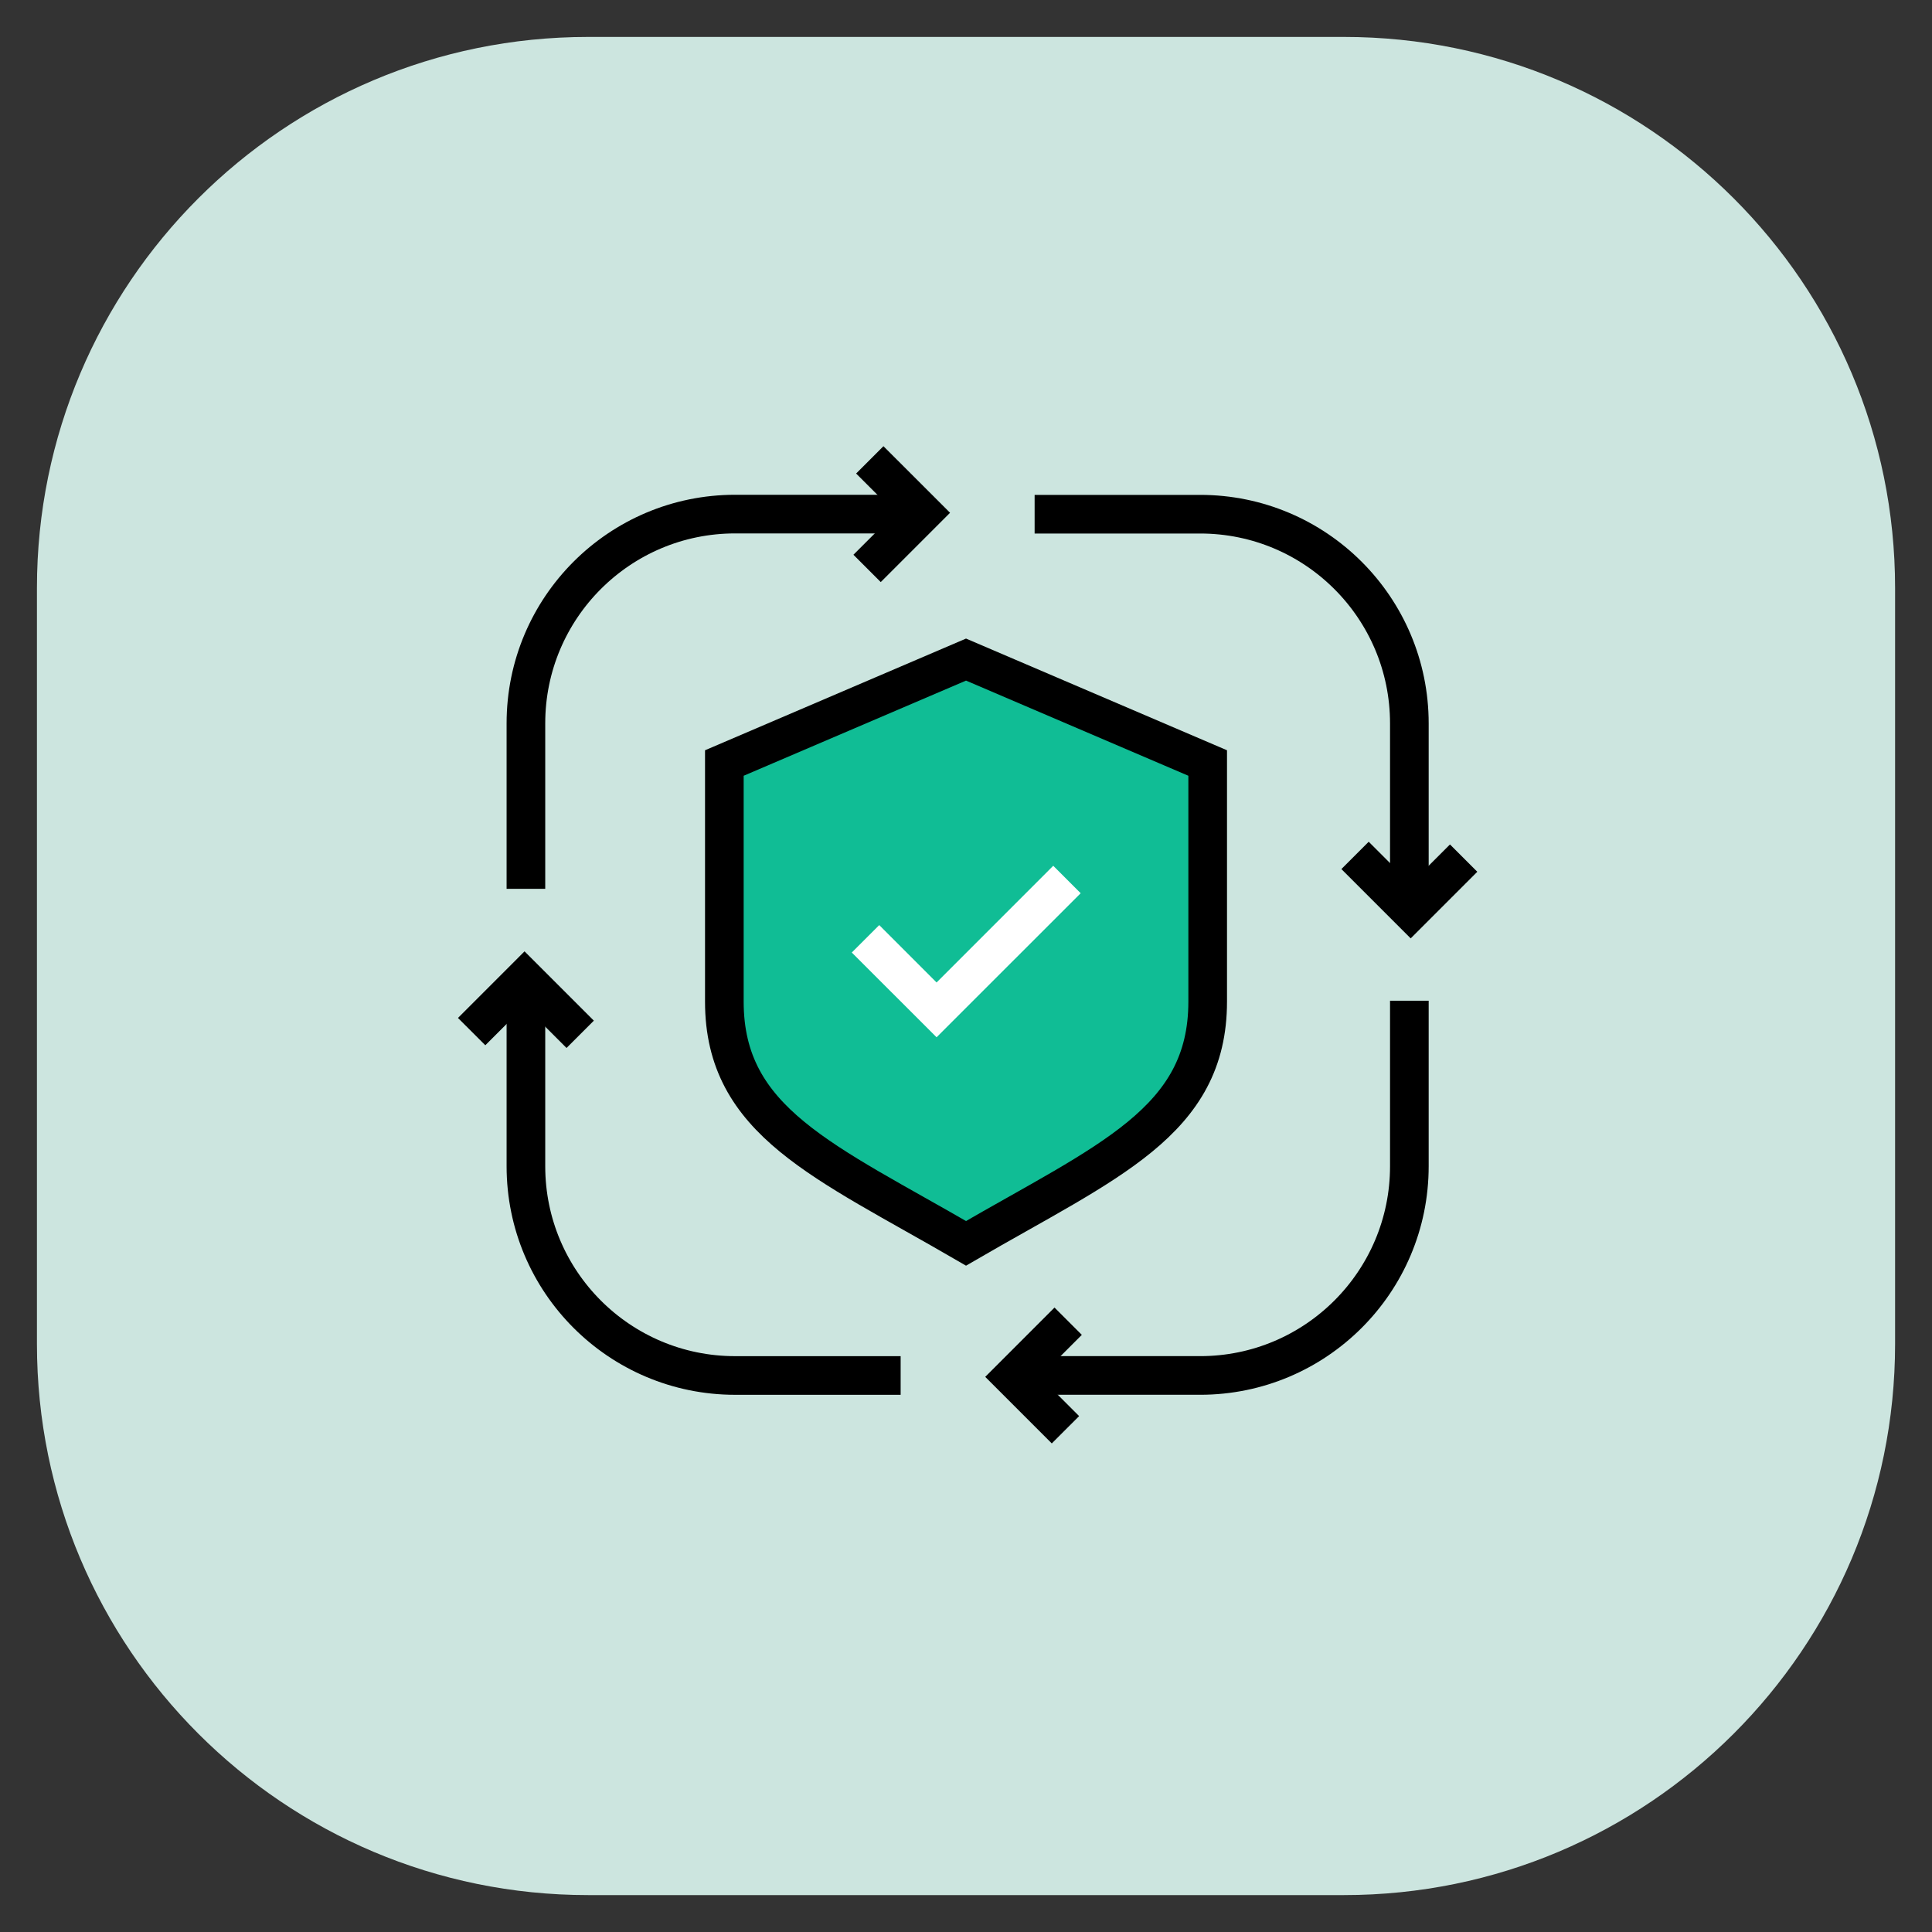
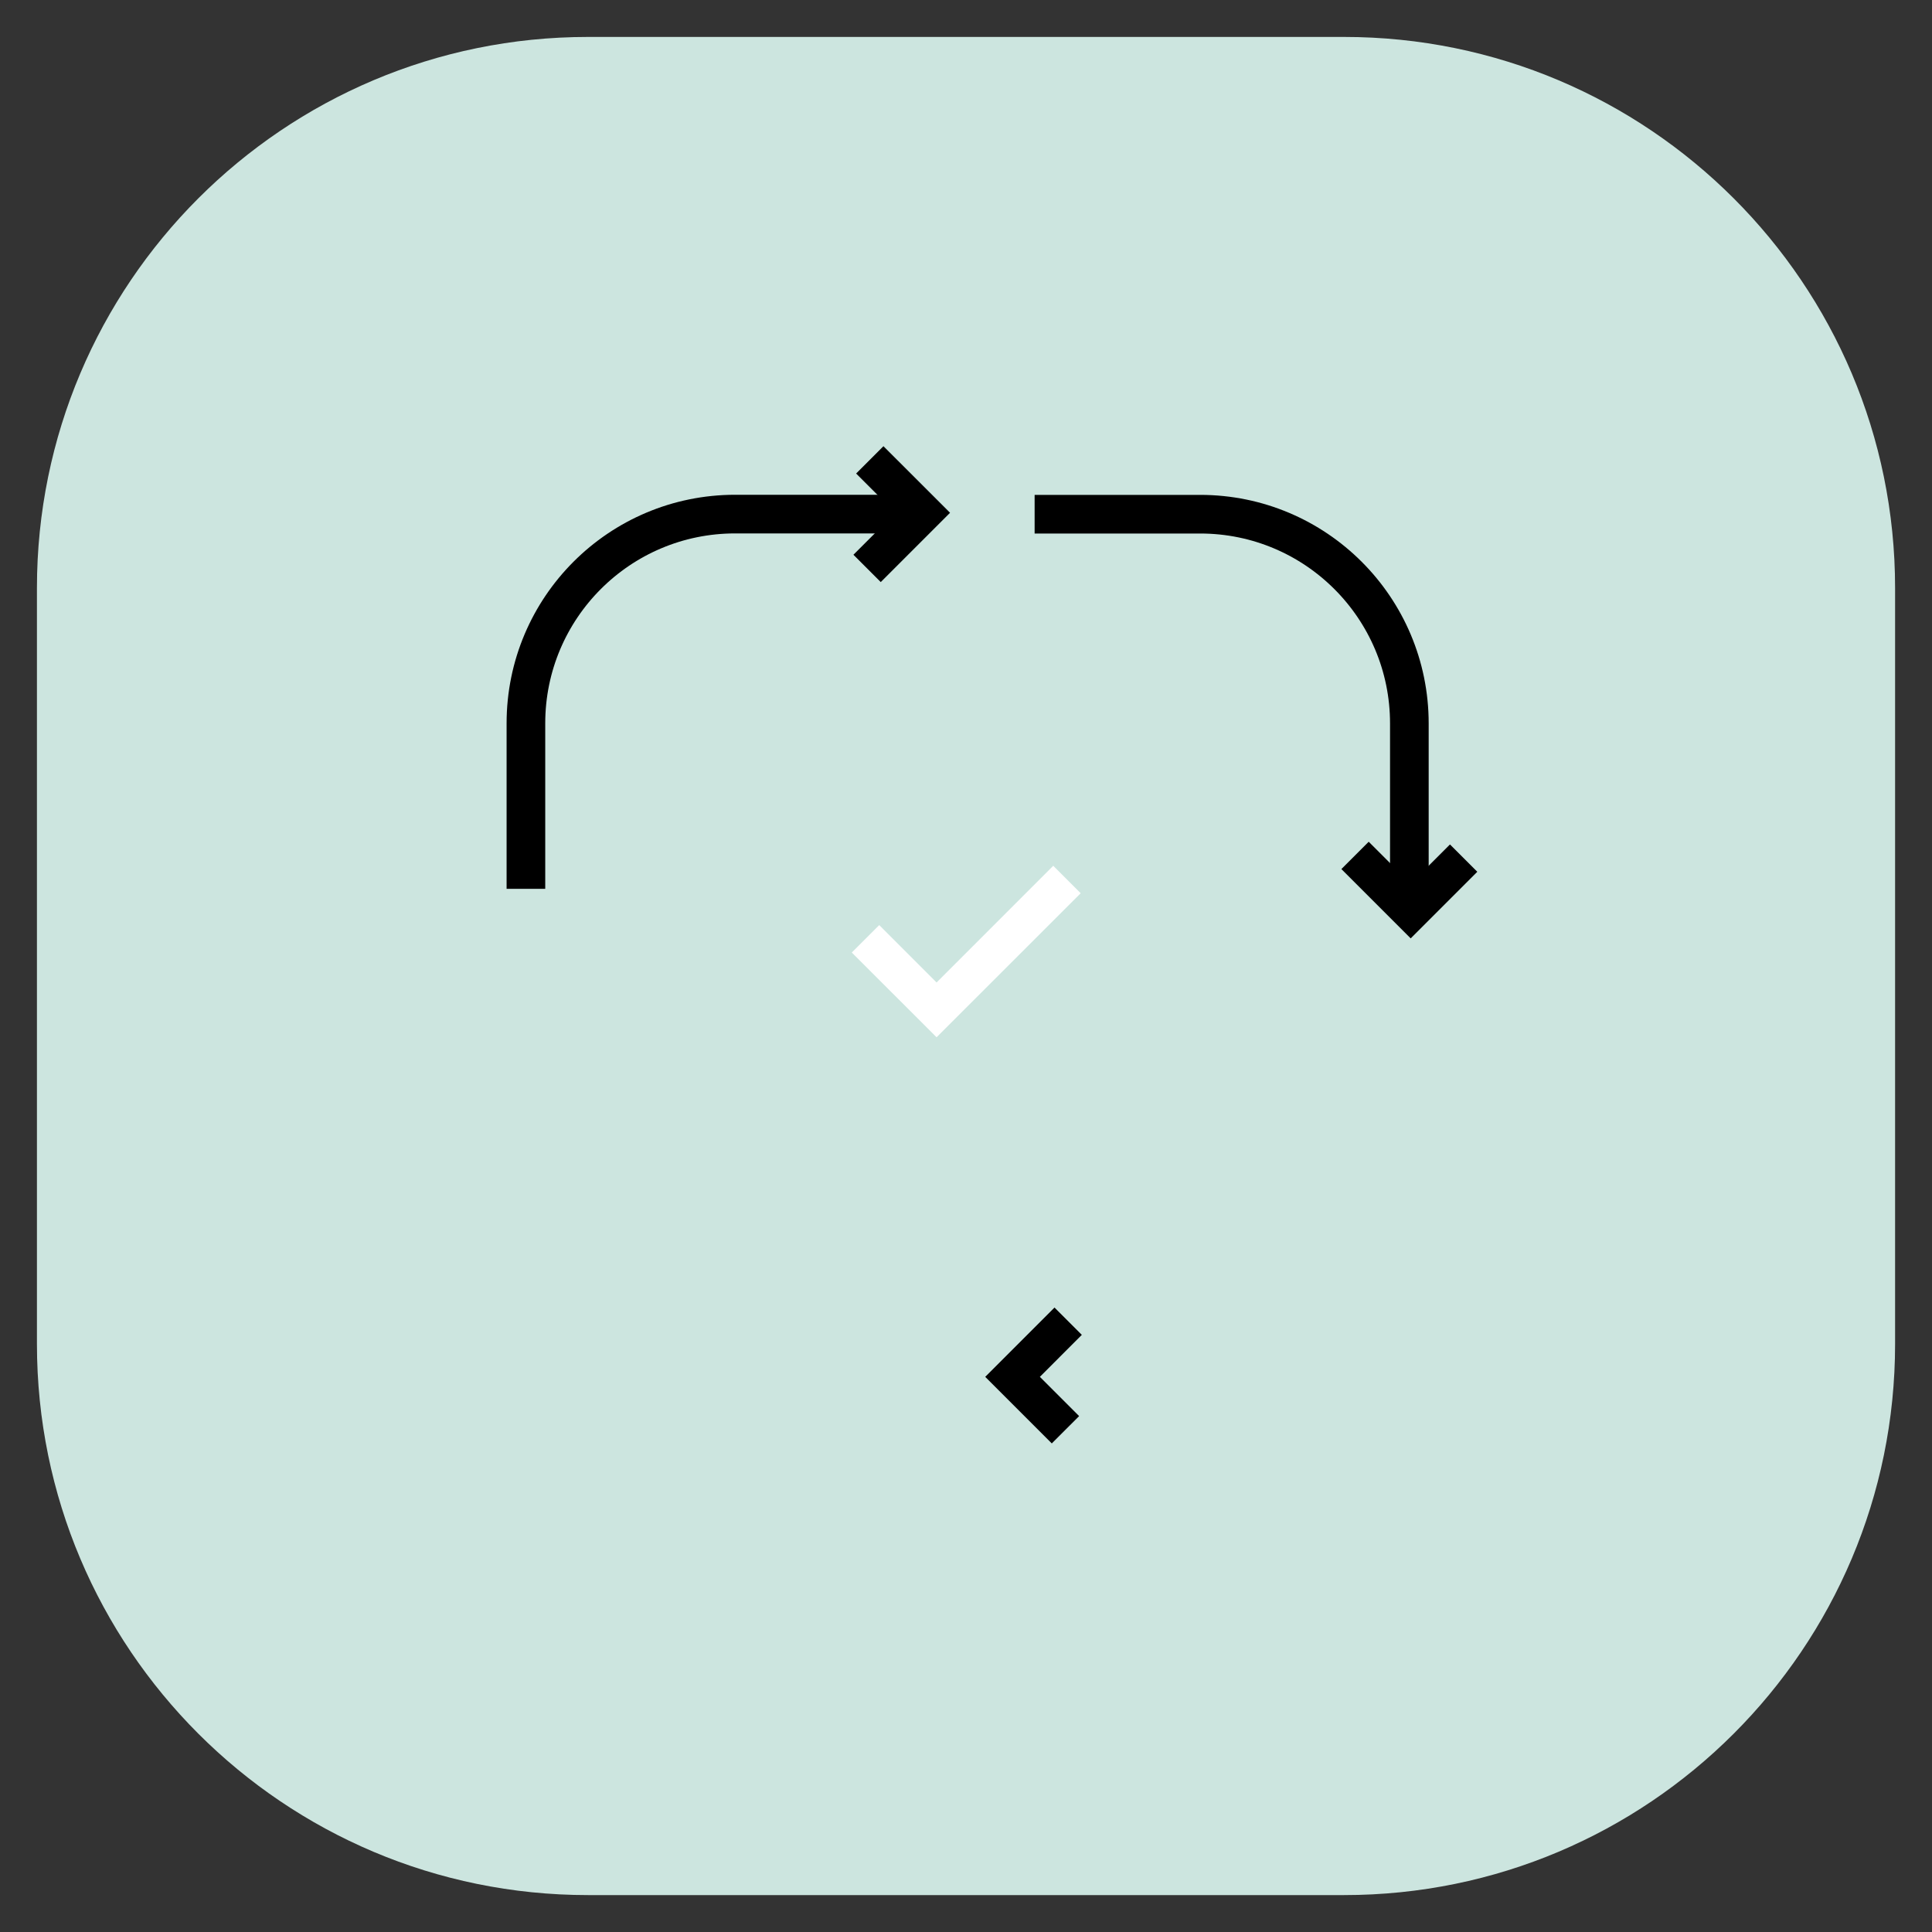
<svg xmlns="http://www.w3.org/2000/svg" width="75" height="75" viewBox="0 0 75 75" fill="none">
  <rect x="0" y="0" width="75" height="75" fill="#333333" stroke="none" />
  <path d="M52.176 1.434H22.825C11.011 1.434 1.434 11.011 1.434 22.825V52.176C1.434 63.99 11.011 73.567 22.825 73.567H52.176C63.99 73.567 73.567 63.99 73.567 52.176V22.825C73.567 11.011 63.99 1.434 52.176 1.434Z" fill="#CCE5DF" />
-   <path d="M37.501 25.605L28.119 29.62V38.885C28.119 43.553 32.004 45.074 37.501 48.266C42.997 45.074 46.882 43.553 46.882 38.885V29.62L37.501 25.605Z" fill="#10BD95" stroke="black" stroke-width="1.5" stroke-miterlimit="10" />
  <path d="M36.358 40.267L33.066 36.977L34.132 35.912L36.358 38.14L40.887 33.609L41.952 34.675L36.358 40.267Z" fill="white" />
  <path d="M35.82 19.957H28.538C24.052 19.957 20.416 23.593 20.416 28.079V34.504" stroke="black" stroke-width="1.5" stroke-miterlimit="10" />
  <path d="M33.66 22.066L35.82 19.906L33.765 17.852" stroke="black" stroke-width="1.5" stroke-miterlimit="10" />
  <path d="M54.711 35.365L54.711 28.083C54.711 23.597 51.075 19.961 46.589 19.961L40.164 19.961" stroke="black" stroke-width="1.5" stroke-miterlimit="10" />
  <path d="M52.603 33.207L54.763 35.367L56.818 33.312" stroke="black" stroke-width="1.5" stroke-miterlimit="10" />
-   <path d="M39.307 53.395H46.589C51.075 53.395 54.711 49.758 54.711 45.273V38.848" stroke="black" stroke-width="1.5" stroke-miterlimit="10" />
  <path d="M41.466 51.289L39.307 53.449L41.361 55.503" stroke="black" stroke-width="1.5" stroke-miterlimit="10" />
-   <path d="M20.416 37.992L20.416 45.274C20.416 49.76 24.052 53.396 28.538 53.396H34.963" stroke="black" stroke-width="1.5" stroke-miterlimit="10" />
-   <path d="M22.523 40.152L20.363 37.992L18.309 40.047" stroke="black" stroke-width="1.5" stroke-miterlimit="10" />
</svg>